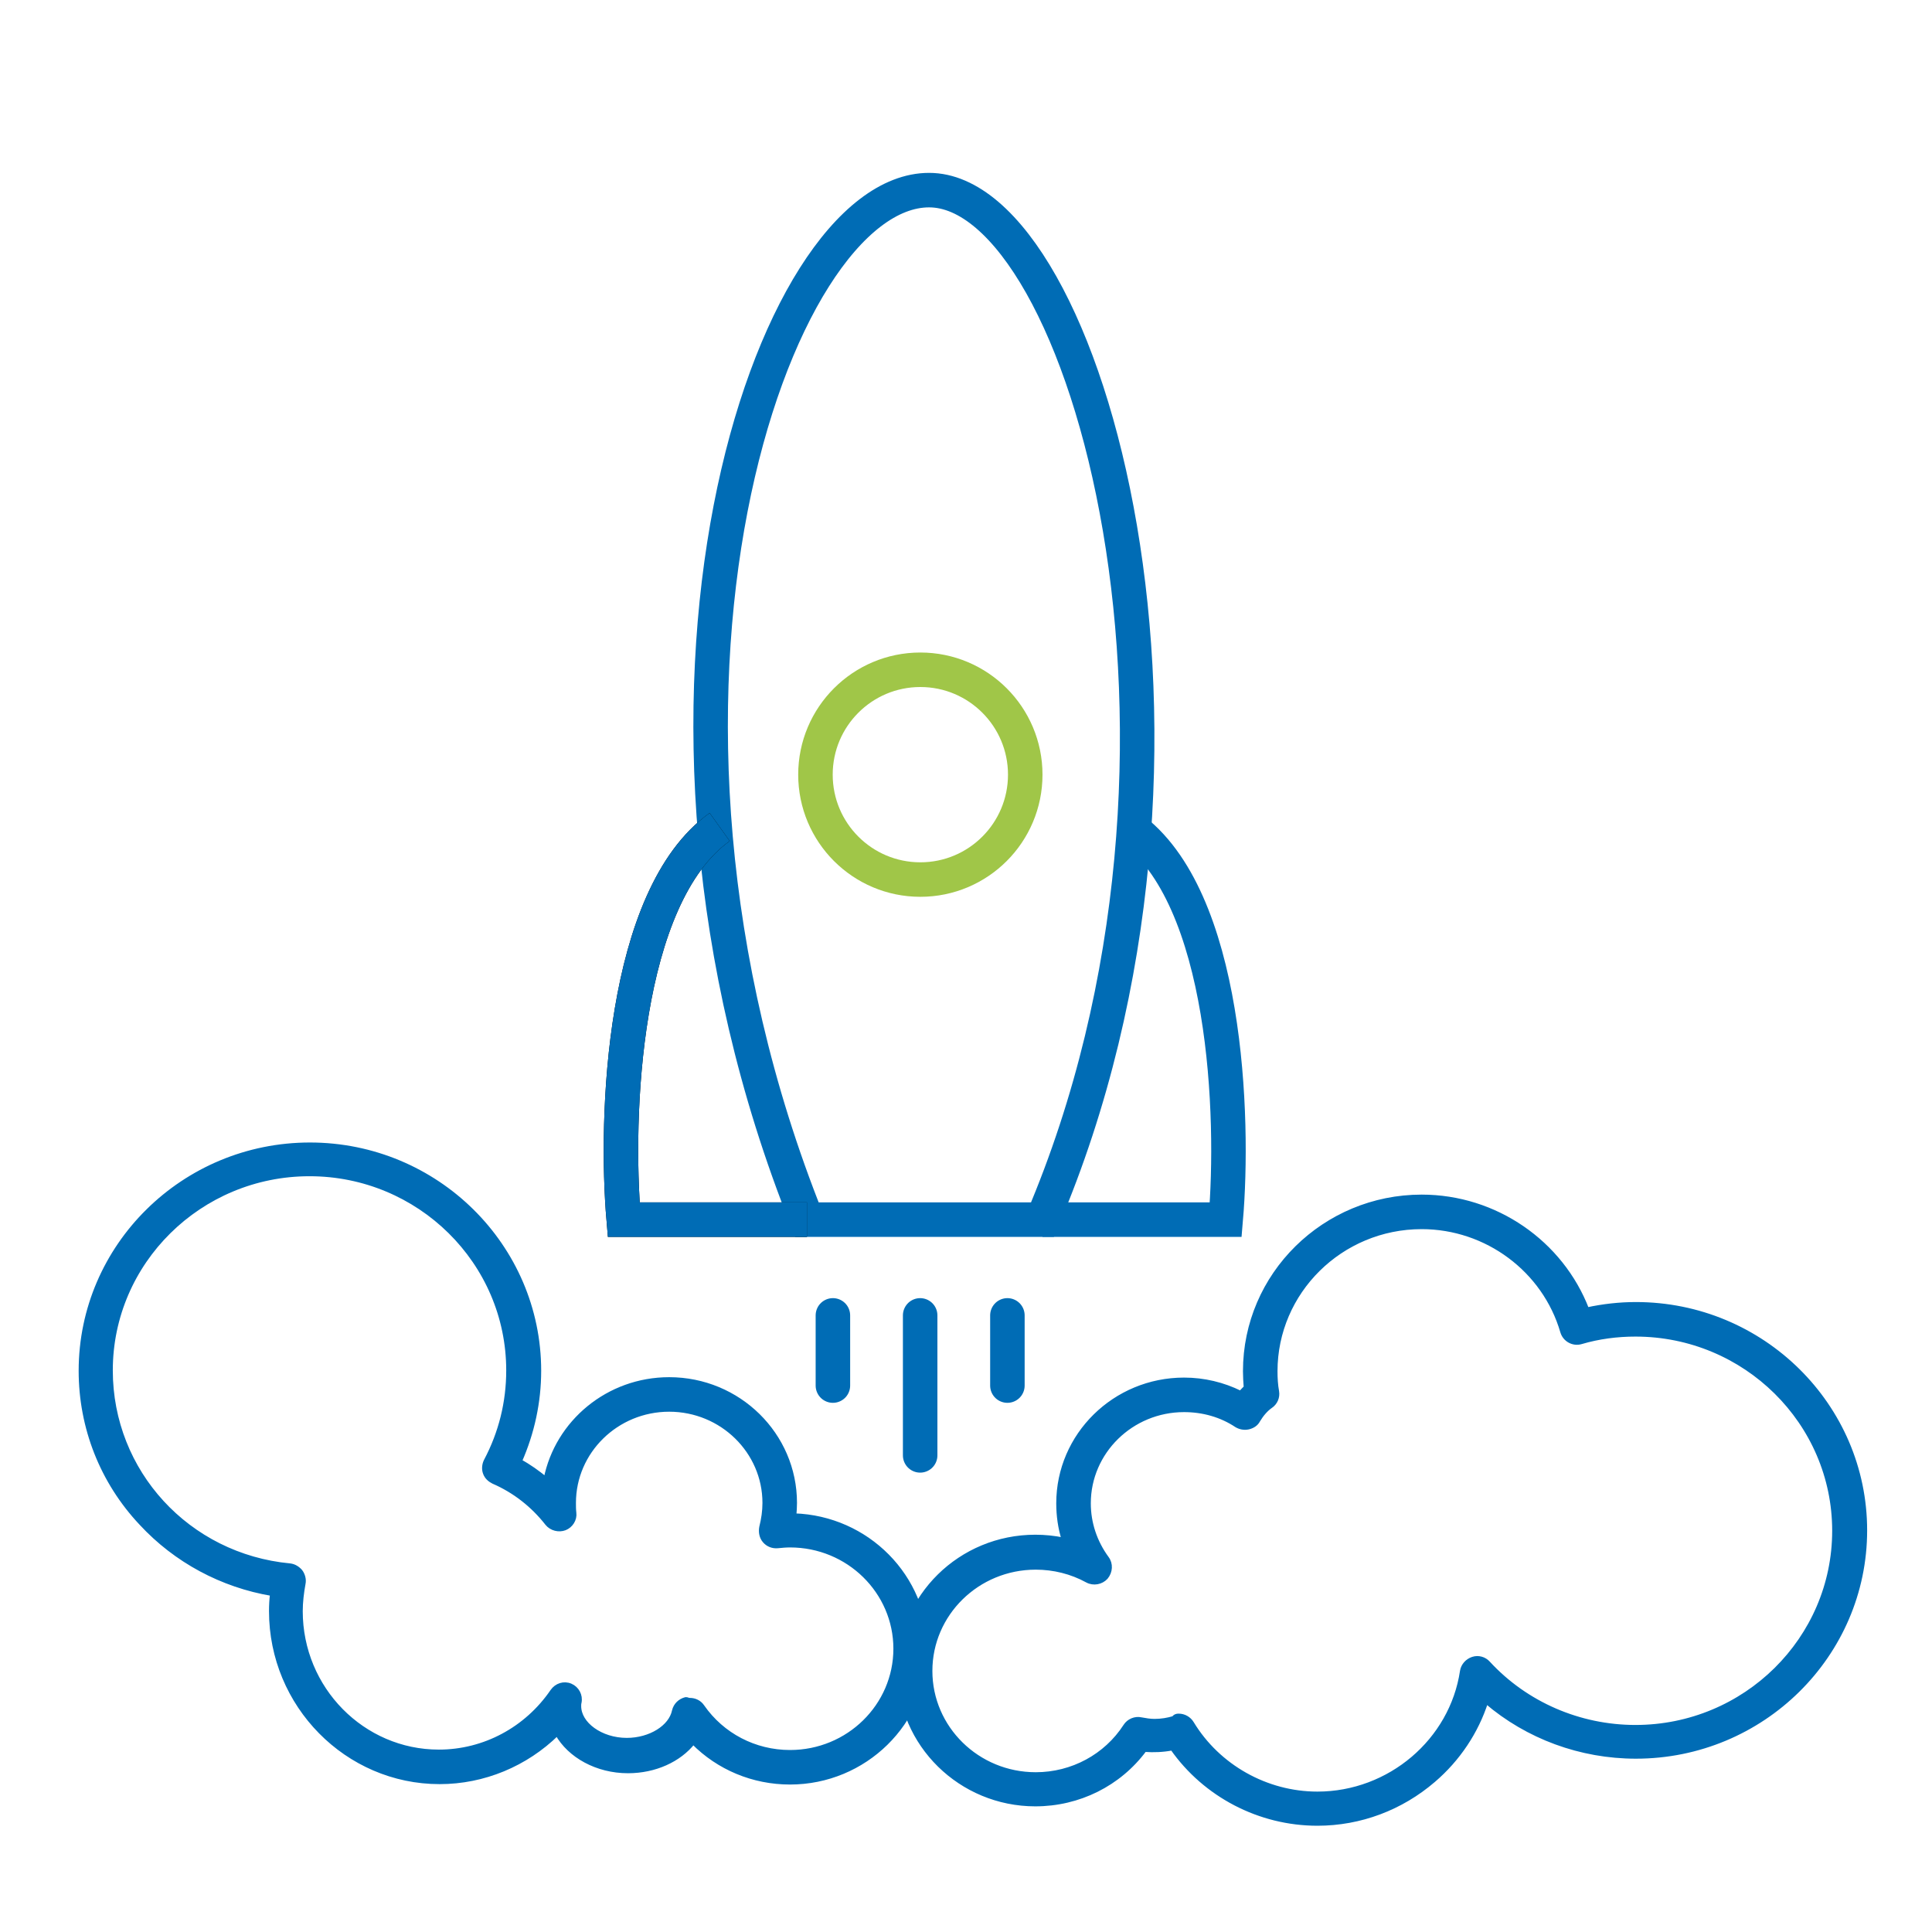
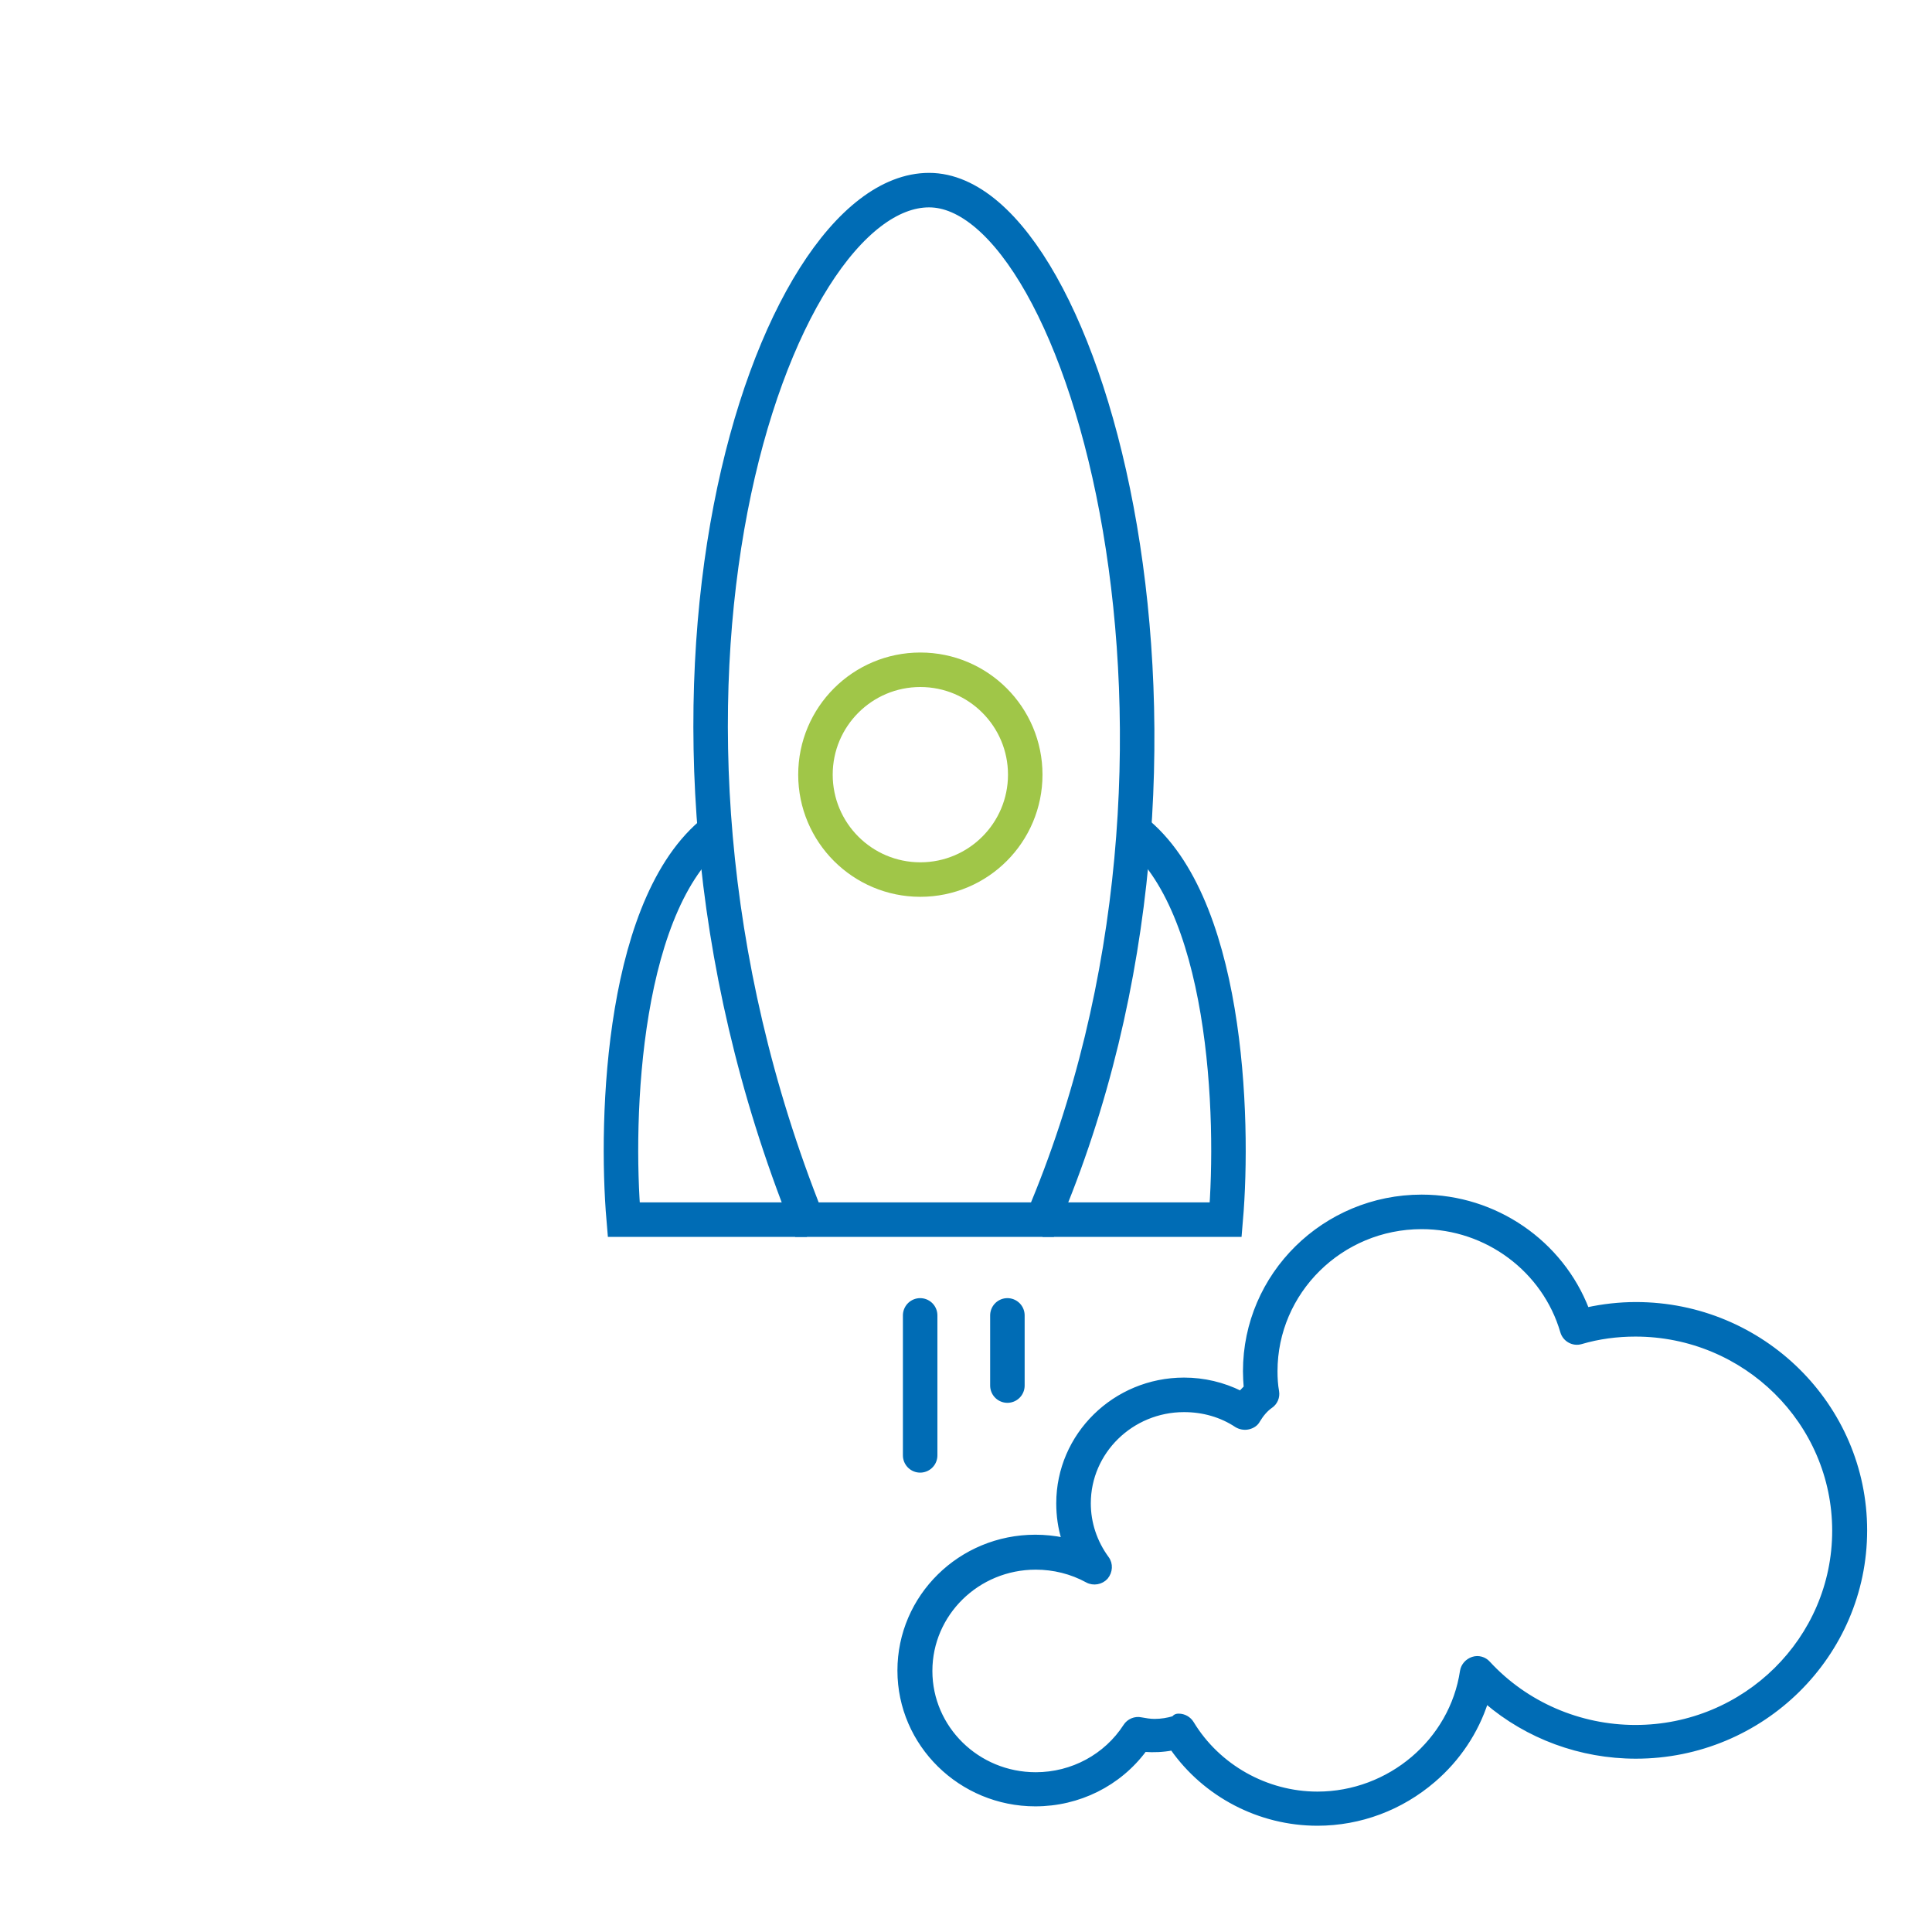
<svg xmlns="http://www.w3.org/2000/svg" width="140" height="140" viewBox="0 0 140 140" fill="none">
-   <path d="M77.397 68.016C77.572 67.284 77.748 66.523 77.924 65.762C77.748 66.494 77.572 67.255 77.397 68.016Z" fill="#120D0E" />
  <path d="M105.948 121.087L105.947 121.089C105.197 126.136 100.693 129.976 95.465 129.976C91.769 129.976 88.274 128.013 86.369 124.868C86.166 124.53 85.795 124.327 85.42 124.327L85.415 124.327C85.374 124.327 85.298 124.327 85.224 124.356C85.156 124.382 85.096 124.428 85.052 124.499C84.614 124.63 84.151 124.708 83.663 124.708C83.329 124.708 83.02 124.652 82.698 124.594C82.255 124.493 81.783 124.697 81.546 125.07C80.139 127.25 77.698 128.572 75.054 128.572C70.829 128.572 67.414 125.211 67.414 121.082C67.414 116.953 70.829 113.593 75.054 113.593C76.347 113.593 77.64 113.909 78.788 114.54L78.79 114.541C79.232 114.779 79.805 114.677 80.143 114.305L80.143 114.305L80.147 114.3C80.48 113.9 80.52 113.326 80.211 112.914C79.351 111.739 78.894 110.365 78.894 108.935C78.894 105.216 81.986 102.177 85.801 102.177C87.18 102.177 88.497 102.55 89.613 103.294L89.613 103.294L89.622 103.299C89.854 103.432 90.156 103.5 90.461 103.432C90.753 103.367 91.031 103.202 91.174 102.919C91.43 102.495 91.738 102.134 92.095 101.887L92.096 101.887C92.436 101.649 92.606 101.24 92.538 100.832L92.538 100.832L92.538 100.829C92.452 100.373 92.423 99.857 92.423 99.364C92.423 93.624 97.157 88.918 103.021 88.918C107.728 88.918 111.915 92.036 113.214 96.508L113.214 96.508C113.384 97.084 113.993 97.424 114.572 97.254L114.572 97.254C115.845 96.878 117.178 96.704 118.512 96.704C126.455 96.704 132.917 103.078 132.917 110.925C132.917 118.773 126.455 125.147 118.512 125.147C114.454 125.147 110.57 123.467 107.847 120.513C107.575 120.208 107.133 120.071 106.722 120.208C106.322 120.341 106.016 120.676 105.948 121.087ZM82.944 126.799C83.601 126.848 84.283 126.82 84.944 126.693C87.32 130.08 91.261 132.15 95.465 132.15C98.577 132.15 101.54 131.024 103.88 129.011C105.657 127.492 106.991 125.502 107.694 123.307C110.685 125.871 114.542 127.291 118.542 127.291C127.701 127.291 135.15 119.937 135.15 110.896C135.15 101.855 127.701 94.501 118.542 94.501C117.344 94.501 116.148 94.639 115.004 94.887C113.134 90.035 108.368 86.716 103.021 86.716C95.97 86.716 90.22 92.371 90.22 99.364C90.22 99.757 90.246 100.149 90.274 100.535C90.144 100.666 90.012 100.799 89.893 100.933C88.64 100.313 87.249 99.975 85.801 99.975C80.772 99.975 76.69 103.991 76.69 108.935C76.69 109.827 76.813 110.721 77.082 111.571C76.397 111.431 75.711 111.361 75.024 111.361C69.585 111.361 65.181 115.699 65.181 121.053C65.181 126.407 69.614 130.745 75.024 130.745C78.177 130.745 81.097 129.286 82.944 126.799Z" fill="#006CB5" stroke="#006CB5" stroke-width="0.3" stroke-linejoin="bevel" />
-   <path d="M56.354 112.041L56.355 112.041C56.649 112.011 56.964 111.983 57.248 111.983C61.473 111.983 64.888 115.343 64.888 119.472C64.888 123.602 61.473 126.962 57.248 126.962C54.691 126.962 52.337 125.728 50.901 123.661C50.695 123.354 50.354 123.186 49.986 123.186C49.958 123.186 49.94 123.186 49.914 123.181C49.886 123.176 49.845 123.165 49.778 123.138L49.686 123.132C49.285 123.232 48.946 123.535 48.844 123.975L48.843 123.978C48.722 124.557 48.301 125.082 47.684 125.466C47.069 125.849 46.269 126.084 45.417 126.084C44.481 126.084 43.611 125.793 42.979 125.336C42.346 124.879 41.965 124.269 41.965 123.629C41.965 123.534 41.967 123.444 41.987 123.383L41.992 123.365C42.094 122.856 41.822 122.348 41.347 122.144C40.867 121.939 40.324 122.113 40.023 122.548L40.022 122.549C38.146 125.29 35.088 126.933 31.8 126.933C26.291 126.933 21.788 122.377 21.788 116.75C21.788 116.09 21.874 115.398 21.99 114.76C22.059 114.447 21.954 114.113 21.789 113.882L21.79 113.882L21.781 113.872C21.587 113.645 21.32 113.474 21.01 113.44L21.008 113.44C13.616 112.744 8.024 106.661 8.024 99.305C8.024 91.458 14.486 85.084 22.429 85.084C30.372 85.084 36.833 91.458 36.833 99.305C36.833 101.622 36.283 103.823 35.211 105.85L35.211 105.85L35.209 105.853C35.077 106.118 35.04 106.453 35.143 106.731C35.249 107.044 35.491 107.245 35.745 107.372L35.745 107.372L35.752 107.375C37.281 108.038 38.608 109.076 39.647 110.403L39.647 110.403L39.649 110.406C39.955 110.779 40.492 110.913 40.932 110.744C41.372 110.574 41.681 110.102 41.613 109.618C41.585 109.395 41.585 109.142 41.585 108.906C41.585 105.187 44.677 102.148 48.492 102.148C52.307 102.148 55.4 105.187 55.4 108.906C55.4 109.506 55.314 110.079 55.17 110.655L55.17 110.655L55.168 110.665C55.103 111.019 55.165 111.391 55.408 111.668C55.645 111.939 55.985 112.074 56.354 112.041ZM48.492 99.946C44.059 99.946 40.365 103.06 39.547 107.166C38.964 106.695 38.352 106.248 37.675 105.883C38.584 103.821 39.066 101.592 39.066 99.335C39.066 90.293 31.617 82.94 22.458 82.94C13.299 82.94 5.85 90.293 5.85 99.335C5.85 103.441 7.387 107.37 10.225 110.384C12.733 113.095 16.077 114.886 19.715 115.499C19.667 115.921 19.643 116.323 19.643 116.75C19.643 123.563 25.126 129.135 31.858 129.135C35.053 129.135 38.104 127.856 40.372 125.634C41.273 127.235 43.258 128.345 45.505 128.345C47.466 128.345 49.216 127.538 50.234 126.258C52.068 128.112 54.573 129.164 57.248 129.164C62.658 129.164 67.092 124.827 67.092 119.502C67.092 114.26 62.834 109.985 57.557 109.814C57.582 109.514 57.603 109.211 57.603 108.906C57.603 103.962 53.522 99.946 48.492 99.946Z" fill="#006CB5" stroke="#006CB5" stroke-width="0.3" stroke-linejoin="bevel" />
  <line x1="66.678" y1="95.318" x2="66.678" y2="105.462" stroke="#006CB5" stroke-width="2.5" stroke-linecap="round" />
  <line x1="73" y1="95.318" x2="73" y2="100.404" stroke="#006CB5" stroke-width="2.5" stroke-linecap="round" />
-   <line x1="60.355" y1="95.318" x2="60.355" y2="100.404" stroke="#006CB5" stroke-width="2.5" stroke-linecap="round" />
  <path d="M58.473 88.378C43.299 50.445 55.944 13.777 67.324 13.777C78.704 13.777 90.083 54.239 75.543 88.378H58.473Z" stroke="#006CB5" stroke-width="2.5" />
-   <path d="M58.473 88.378H45.197C44.565 81.002 45.071 64.986 52.151 59.928" stroke="black" stroke-width="2.5" />
  <path d="M58.473 88.378H45.197C44.565 81.002 45.071 64.986 52.151 59.928" stroke="#006CB5" stroke-width="2.5" />
  <path d="M75.543 88.378H88.82C89.452 81.002 88.946 64.986 81.865 59.928" stroke="#006CB5" stroke-width="2.5" />
  <circle cx="66.692" cy="56.135" r="7.601" stroke="#A0C648" stroke-width="2.5" />
</svg>